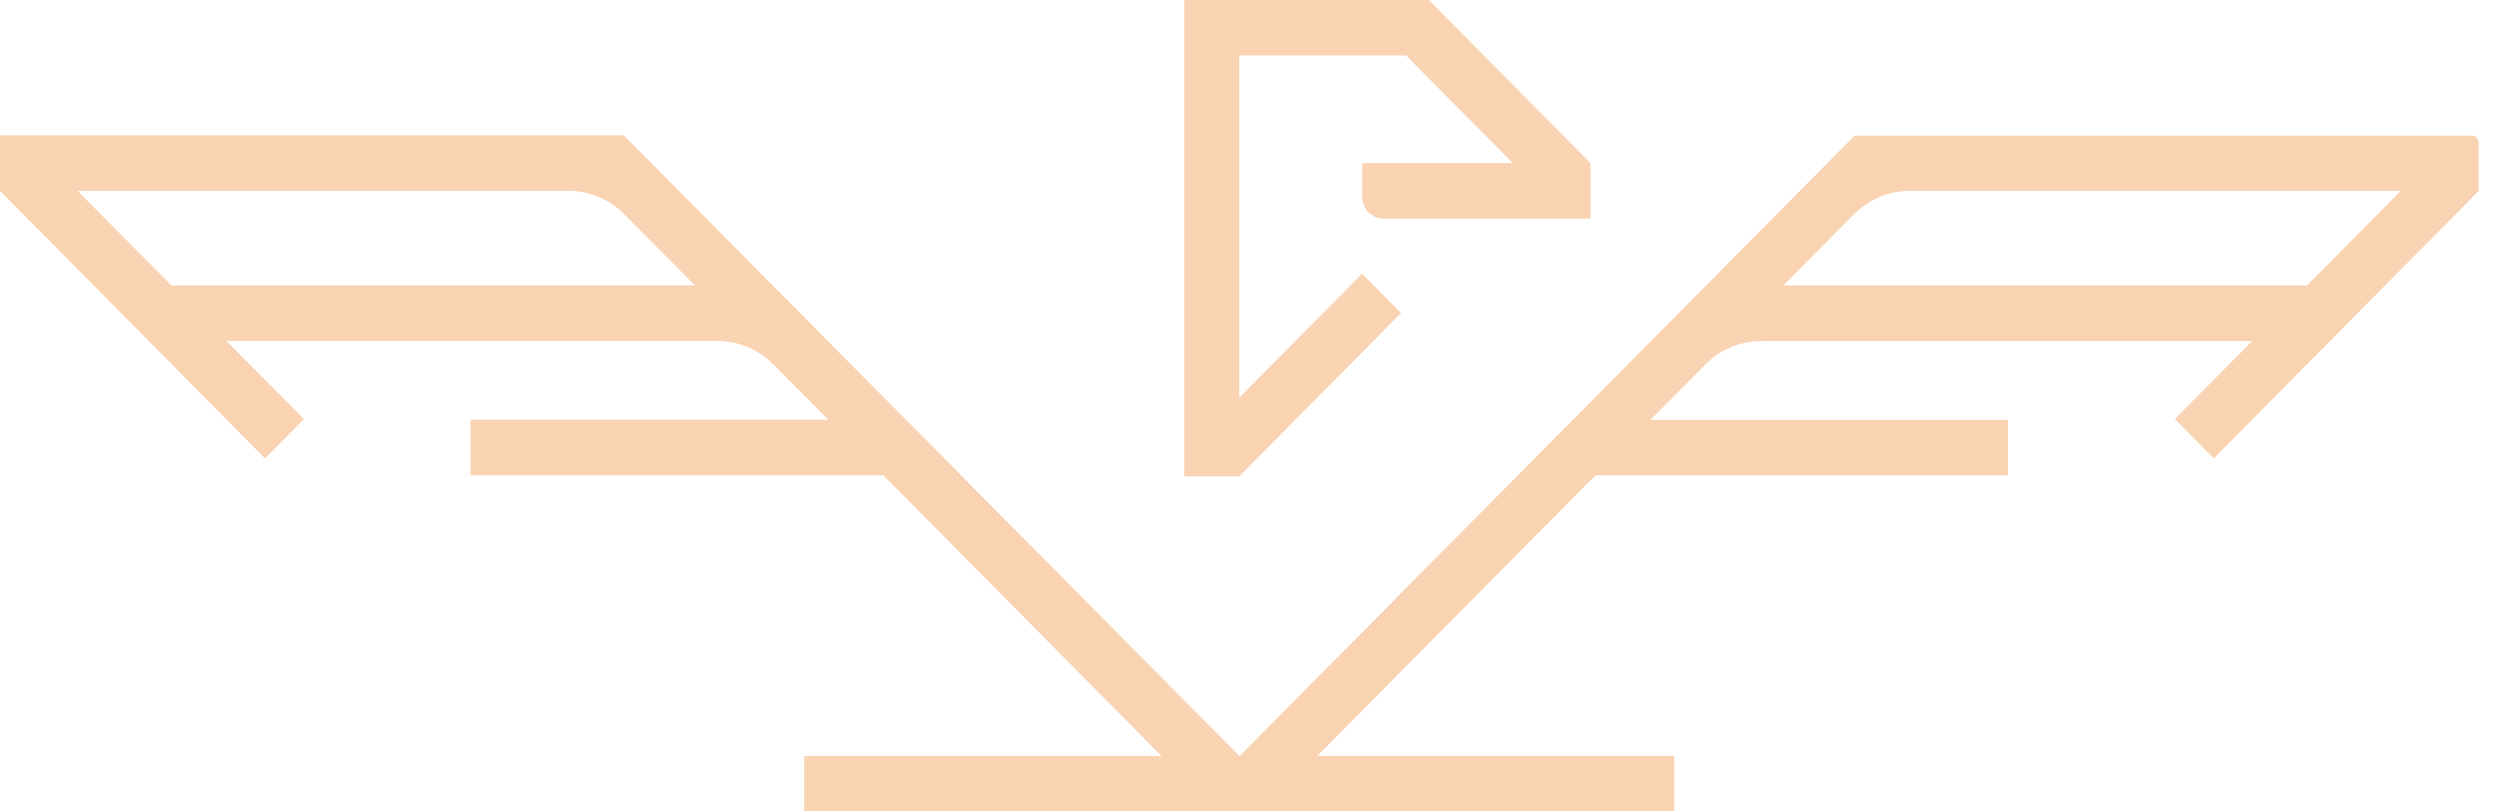
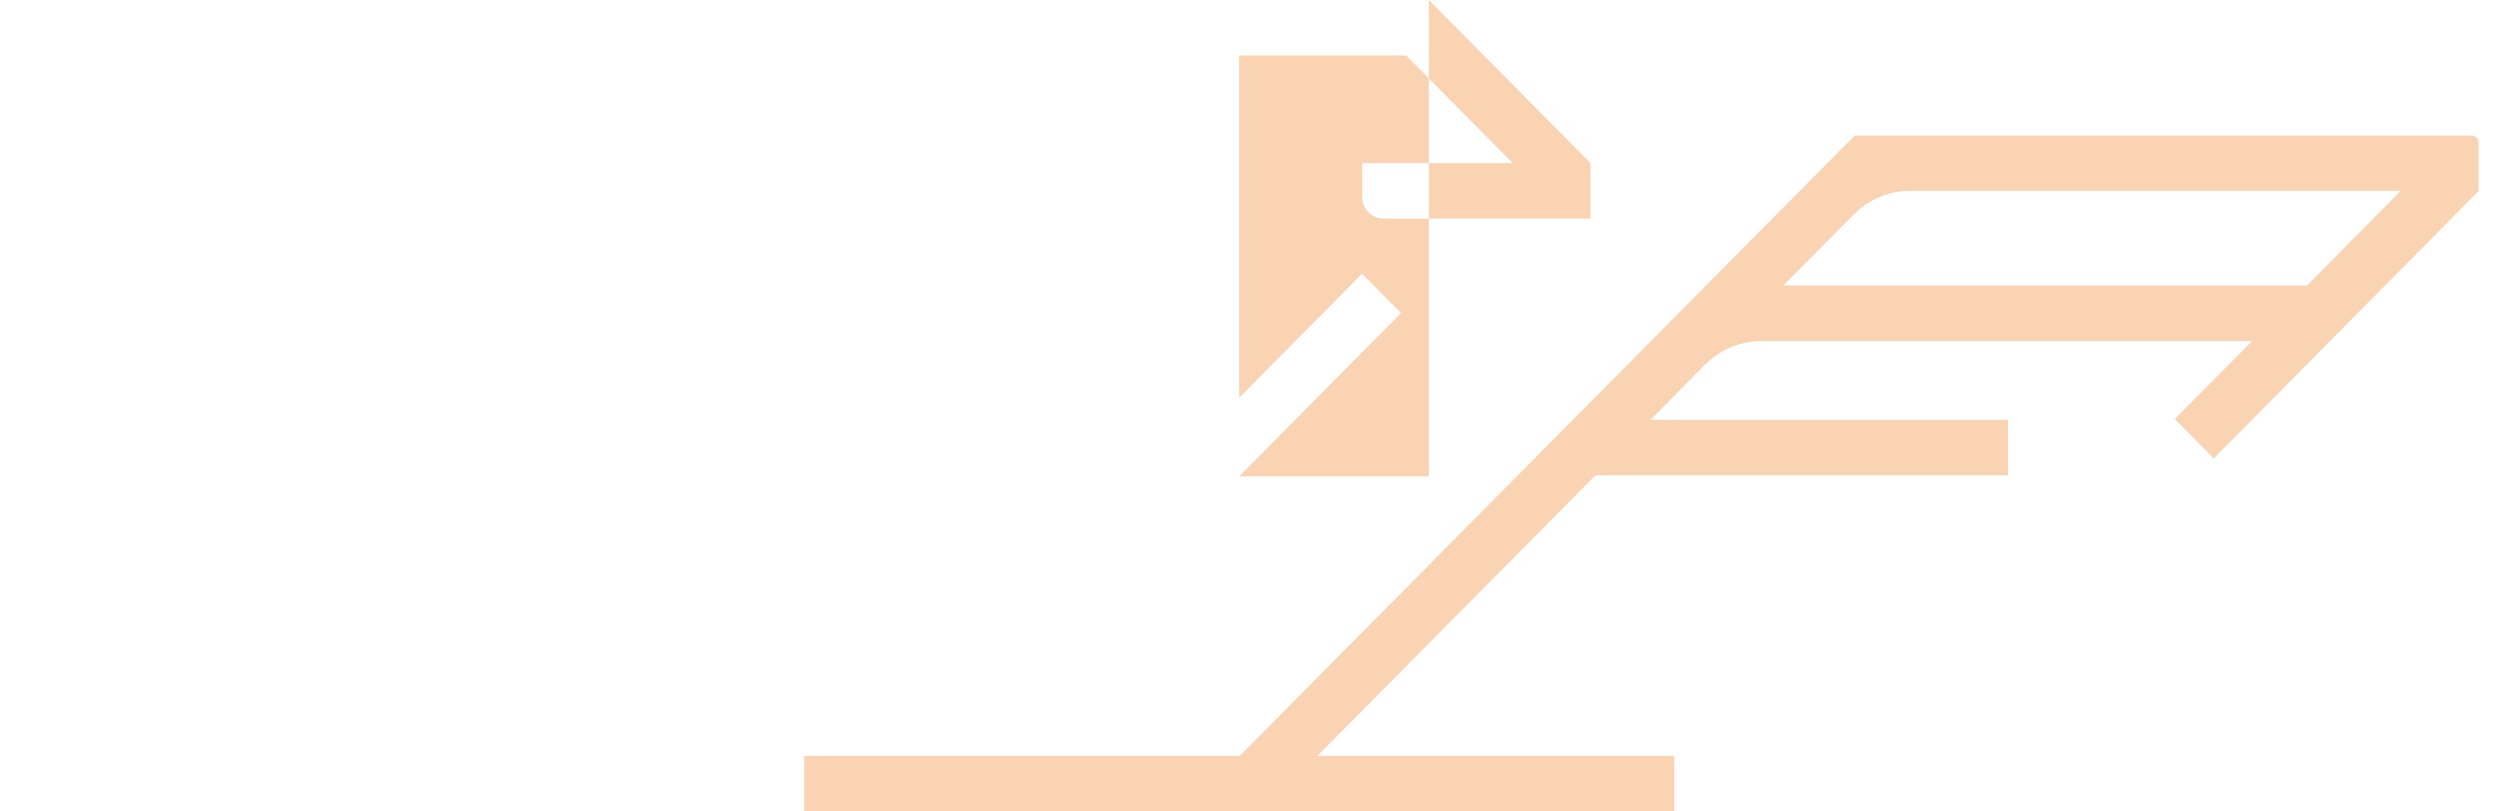
<svg xmlns="http://www.w3.org/2000/svg" width="114" height="37" viewBox="0 0 114 37" fill="none">
-   <path d="M56.516 21.713L63.888 14.275L62.111 12.482L56.508 18.136V2.529H64.117L68.982 7.439H62.119V8.986C62.119 9.529 62.554 9.968 63.092 9.968H72.528V7.439L65.156 0H54.002V21.721H56.508L56.516 21.713Z" fill="#FAD3B3" />
+   <path d="M56.516 21.713L63.888 14.275L62.111 12.482L56.508 18.136V2.529H64.117L68.982 7.439H62.119V8.986C62.119 9.529 62.554 9.968 63.092 9.968H72.528V7.439L65.156 0V21.721H56.508L56.516 21.713Z" fill="#FAD3B3" />
  <path d="M76.347 34.471H36.67V37H76.347V34.471Z" fill="#FAD3B3" />
-   <path d="M28.449 6.174H0V8.703L12.083 20.903L13.86 19.11L10.329 15.547H32.703C33.662 15.547 34.583 15.934 35.269 16.618L37.768 19.14H21.46V21.669H40.275L54.739 36.264L56.516 34.471L28.449 6.174ZM7.815 13.018L3.539 8.703H25.913C26.872 8.703 27.793 9.09 28.479 9.775L31.693 13.018H7.815Z" fill="#FAD3B3" />
  <path d="M56.508 34.478L58.285 36.271L72.749 21.676H91.563V19.147H75.255L77.755 16.625C78.433 15.941 79.354 15.554 80.32 15.554H102.695L99.171 19.11L100.948 20.903L113.023 8.711V6.502C113.023 6.323 112.883 6.182 112.706 6.182H84.574L56.515 34.486L56.508 34.478ZM81.323 13.018L84.537 9.775C85.215 9.09 86.137 8.703 87.103 8.703H109.477L105.201 13.018H81.33H81.323Z" fill="#FAD3B3" />
</svg>